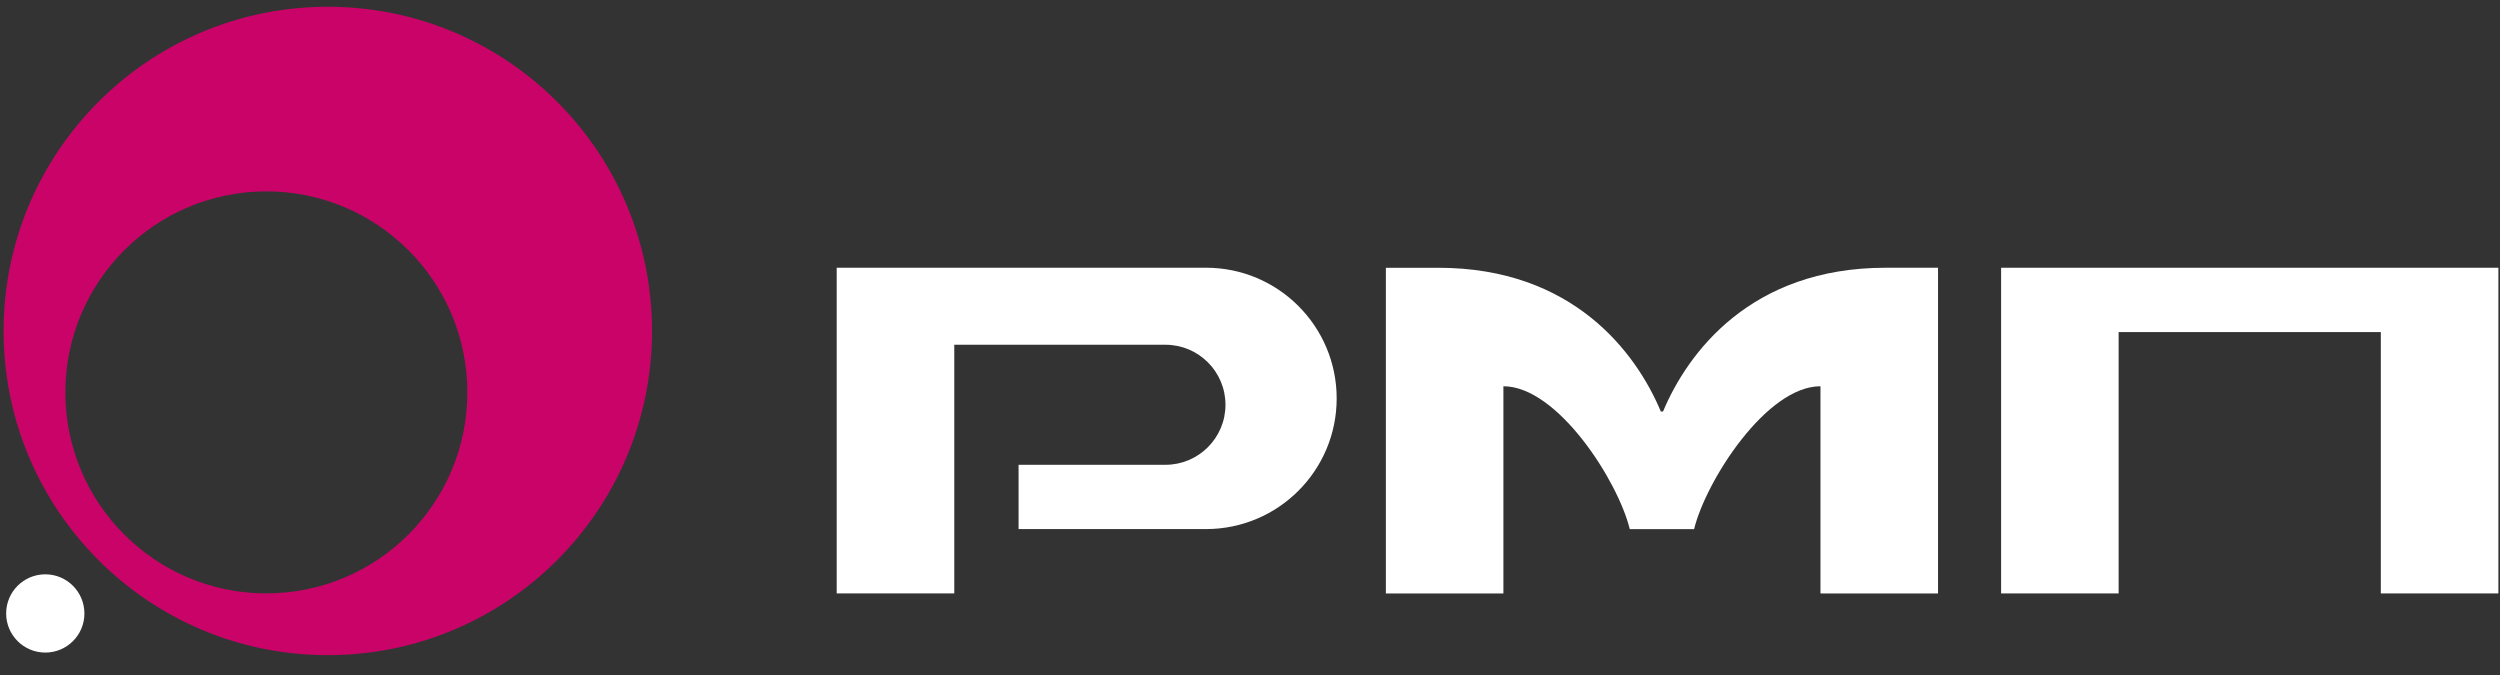
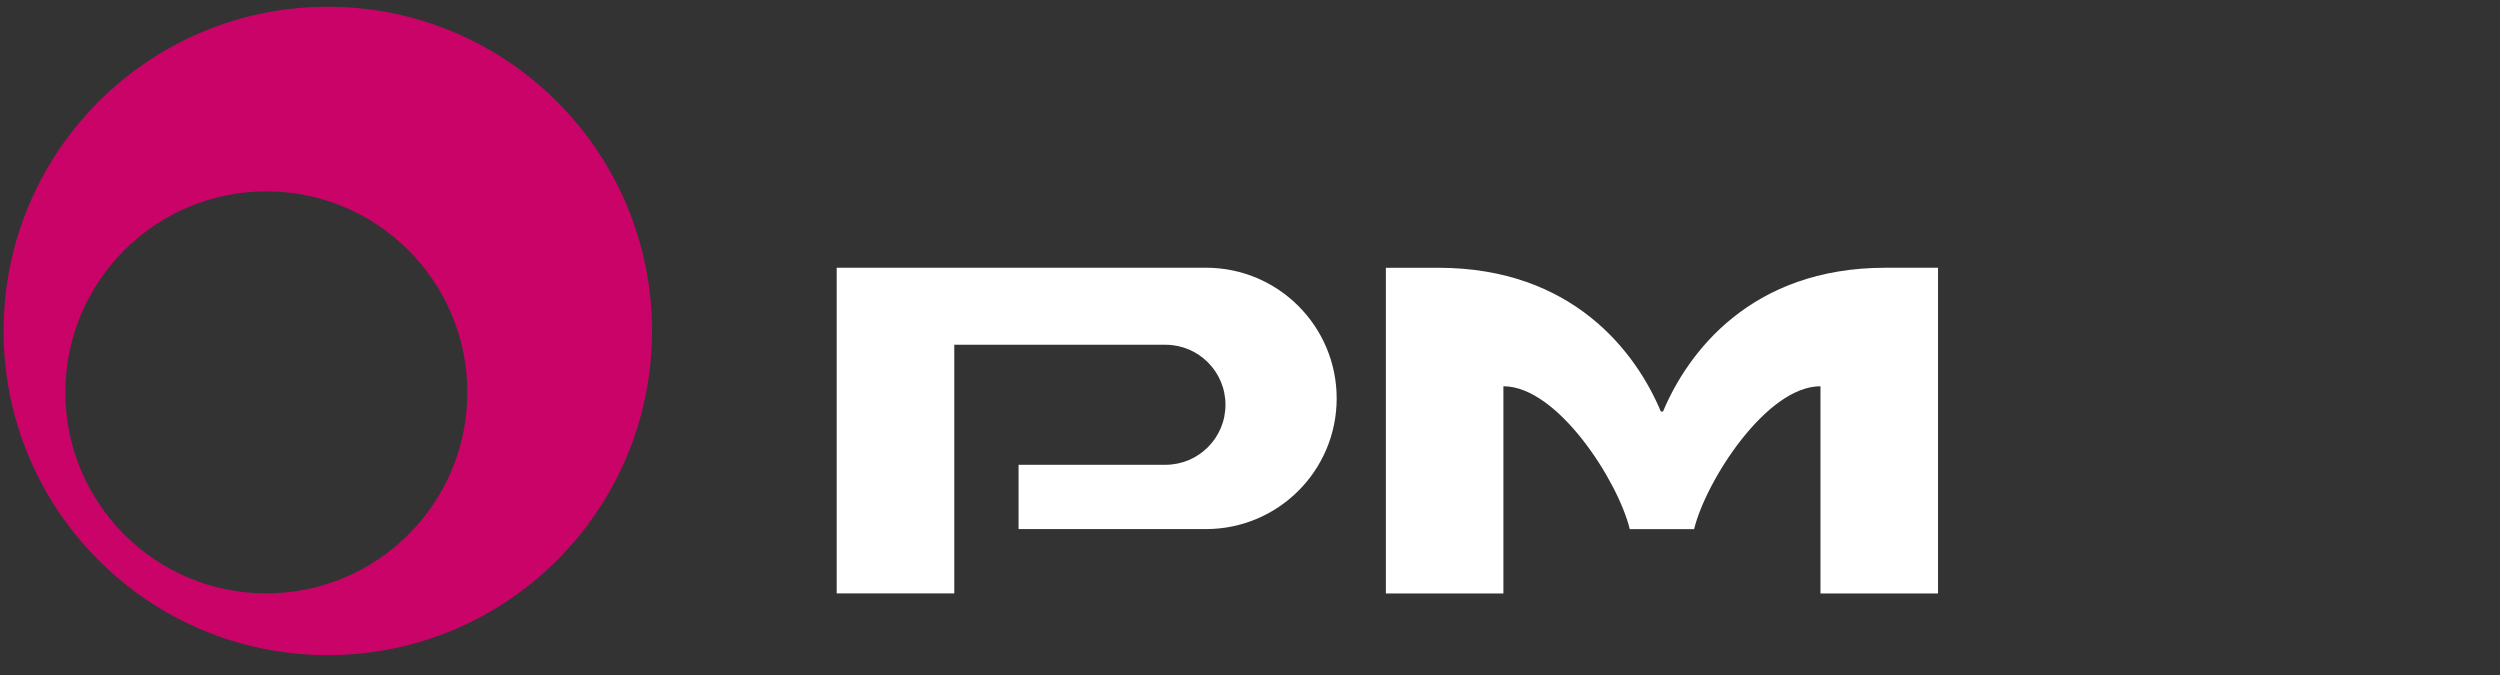
<svg xmlns="http://www.w3.org/2000/svg" xmlns:ns1="http://www.inkscape.org/namespaces/inkscape" xmlns:ns2="http://sodipodi.sourceforge.net/DTD/sodipodi-0.dtd" width="100mm" height="27mm" viewBox="0 0 100 27" version="1.1" id="svg1" ns1:version="1.4 (86a8ad7, 2024-10-11)" ns2:docname="logo-small.svg">
  <rect x="0" y="0" width="100" height="27" fill="#333333" stroke="none" />
  <ns2:namedview id="namedview1" pagecolor="#ffffff" bordercolor="#000000" borderopacity="0.25" ns1:showpageshadow="2" ns1:pageopacity="0.0" ns1:pagecheckerboard="true" ns1:deskcolor="#d1d1d1" ns1:document-units="mm" ns1:zoom="1.9477379" ns1:cx="193.30116" ns1:cy="84.456948" ns1:window-width="1920" ns1:window-height="991" ns1:window-x="-9" ns1:window-y="-9" ns1:window-maximized="1" ns1:current-layer="layer1" />
  <defs id="defs1" />
  <g ns1:label="Слой 1" ns1:groupmode="layer" id="layer1">
    <path d="m 13.113,0.27 c -7.162,0 -12.967,5.806 -12.969,12.968 0,7.163 5.806,12.968 12.969,12.968 7.162,0 12.967,-5.805 12.968,-12.968 C 26.08,6.076 20.275,0.27 13.113,0.27 Z M 10.654,23.736 c -4.44,0 -8.04,-3.599 -8.04,-8.041 0,-4.439 3.601,-8.04 8.04,-8.04 4.44,-7.465e-4 8.04,3.6 8.04,8.041 0,4.44 -3.601,8.039 -8.04,8.039" style="fill:#ca0369;fill-opacity:1;fill-rule:nonzero;stroke:none;stroke-width:0.038" id="path238-7" />
-     <path d="m 3.377,24.538 c 4.479e-4,0.865 -0.701,1.565 -1.565,1.565 -0.865,0 -1.566,-0.7 -1.566,-1.565 0,-0.865 0.7,-1.565 1.565,-1.565 0.864,0 1.565,0.7 1.565,1.565" style="fill:#ffffff;fill-opacity:1;fill-rule:nonzero;stroke:none;stroke-width:0.038" id="path240-3" />
    <path d="m 66.52,16.462 h -0.086 c -0.986,-2.356 -3.509,-5.751 -8.899,-5.751 h -2.1 v 13.027 h 4.701 v -8.288 c 2.168,0 4.585,3.79 5.055,5.715 h 2.573 c 0.47,-1.924 2.887,-5.715 5.055,-5.715 v 8.288 h 4.702 V 10.71 h -2.101 c -5.389,0 -7.913,3.396 -8.899,5.751" style="fill:#ffffff;fill-opacity:1;fill-rule:nonzero;stroke:none;stroke-width:0.038" id="path242-8" />
-     <path d="m 80.044,10.71 v 13.027 h 4.701 V 13.283 h 10.488 V 23.737 H 99.935 V 10.71 H 80.044" style="fill:#ffffff;fill-opacity:1;fill-rule:nonzero;stroke:none;stroke-width:0.038" id="path244-0" />
    <path d="M 48.239,10.71 H 33.468 v 13.027 h 4.703 v -9.947 h 8.446 c 1.327,0 2.402,1.076 2.402,2.401 0,1.325 -1.075,2.401 -2.402,2.401 h -5.874 v 2.571 h 7.497 c 2.886,0 5.227,-2.339 5.227,-5.226 0,-2.888 -2.341,-5.228 -5.227,-5.228" style="fill:#ffffff;fill-opacity:1;fill-rule:nonzero;stroke:none;stroke-width:0.038" id="path246-1" />
  </g>
</svg>